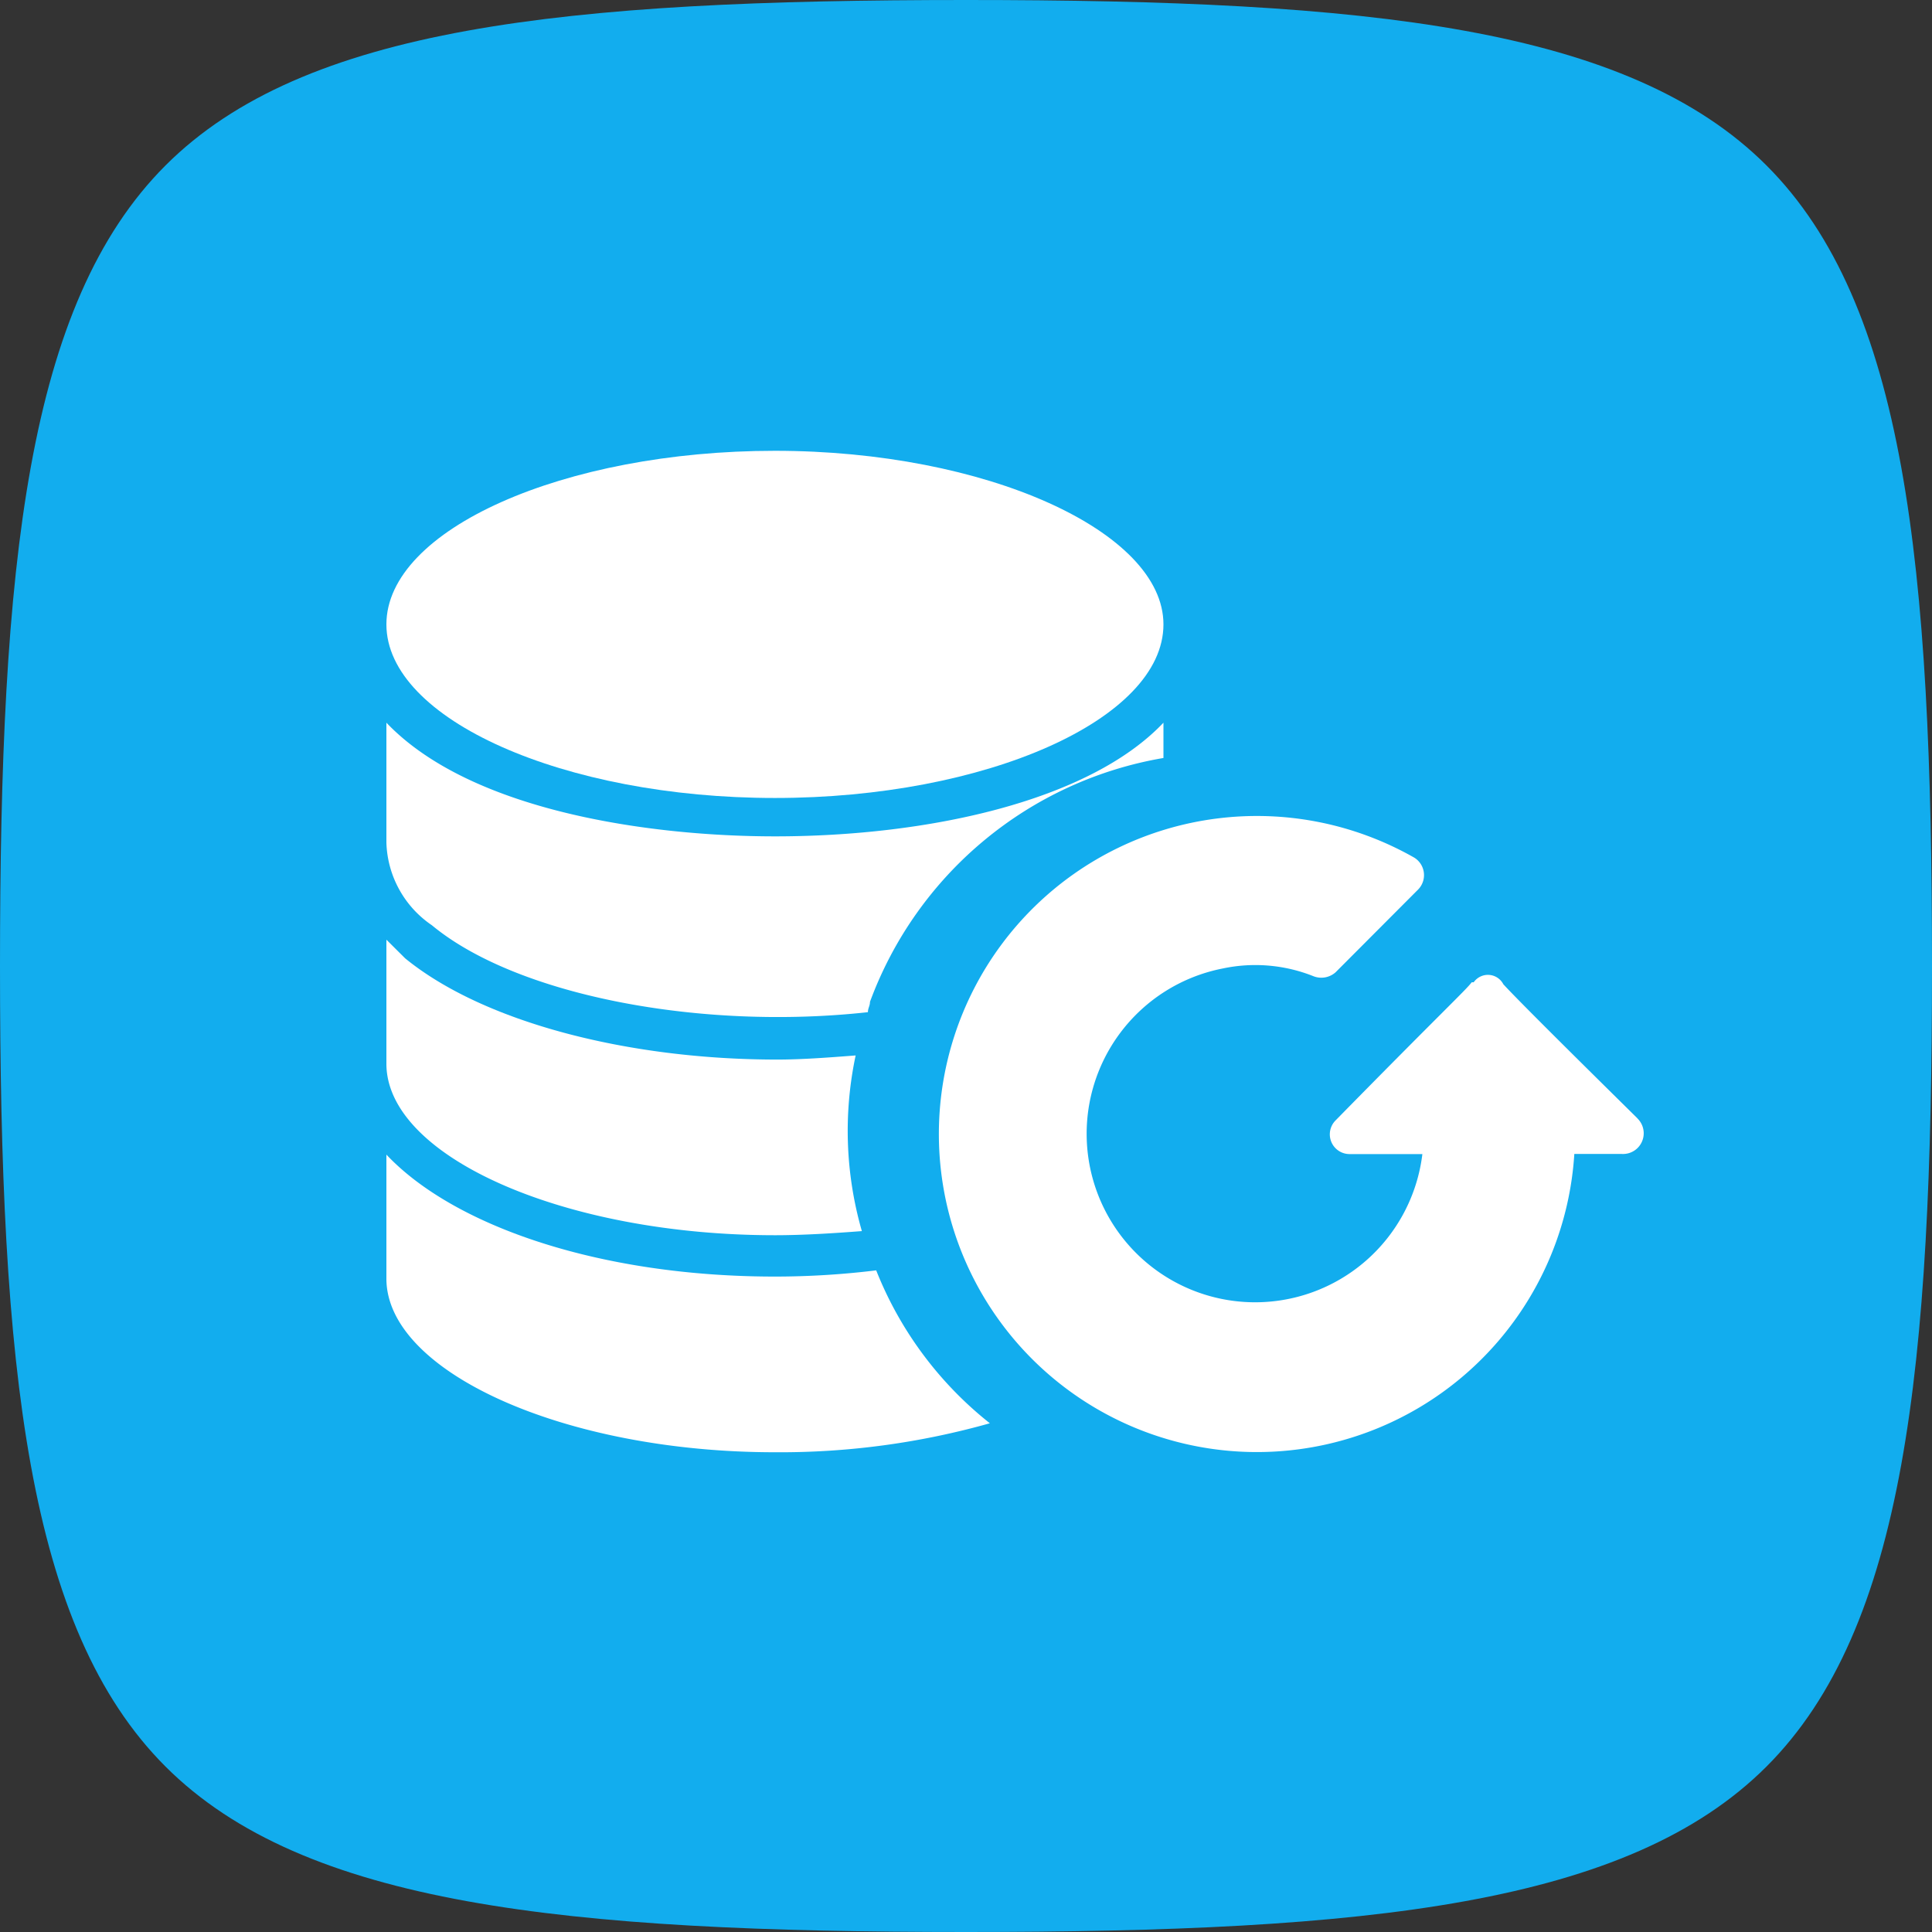
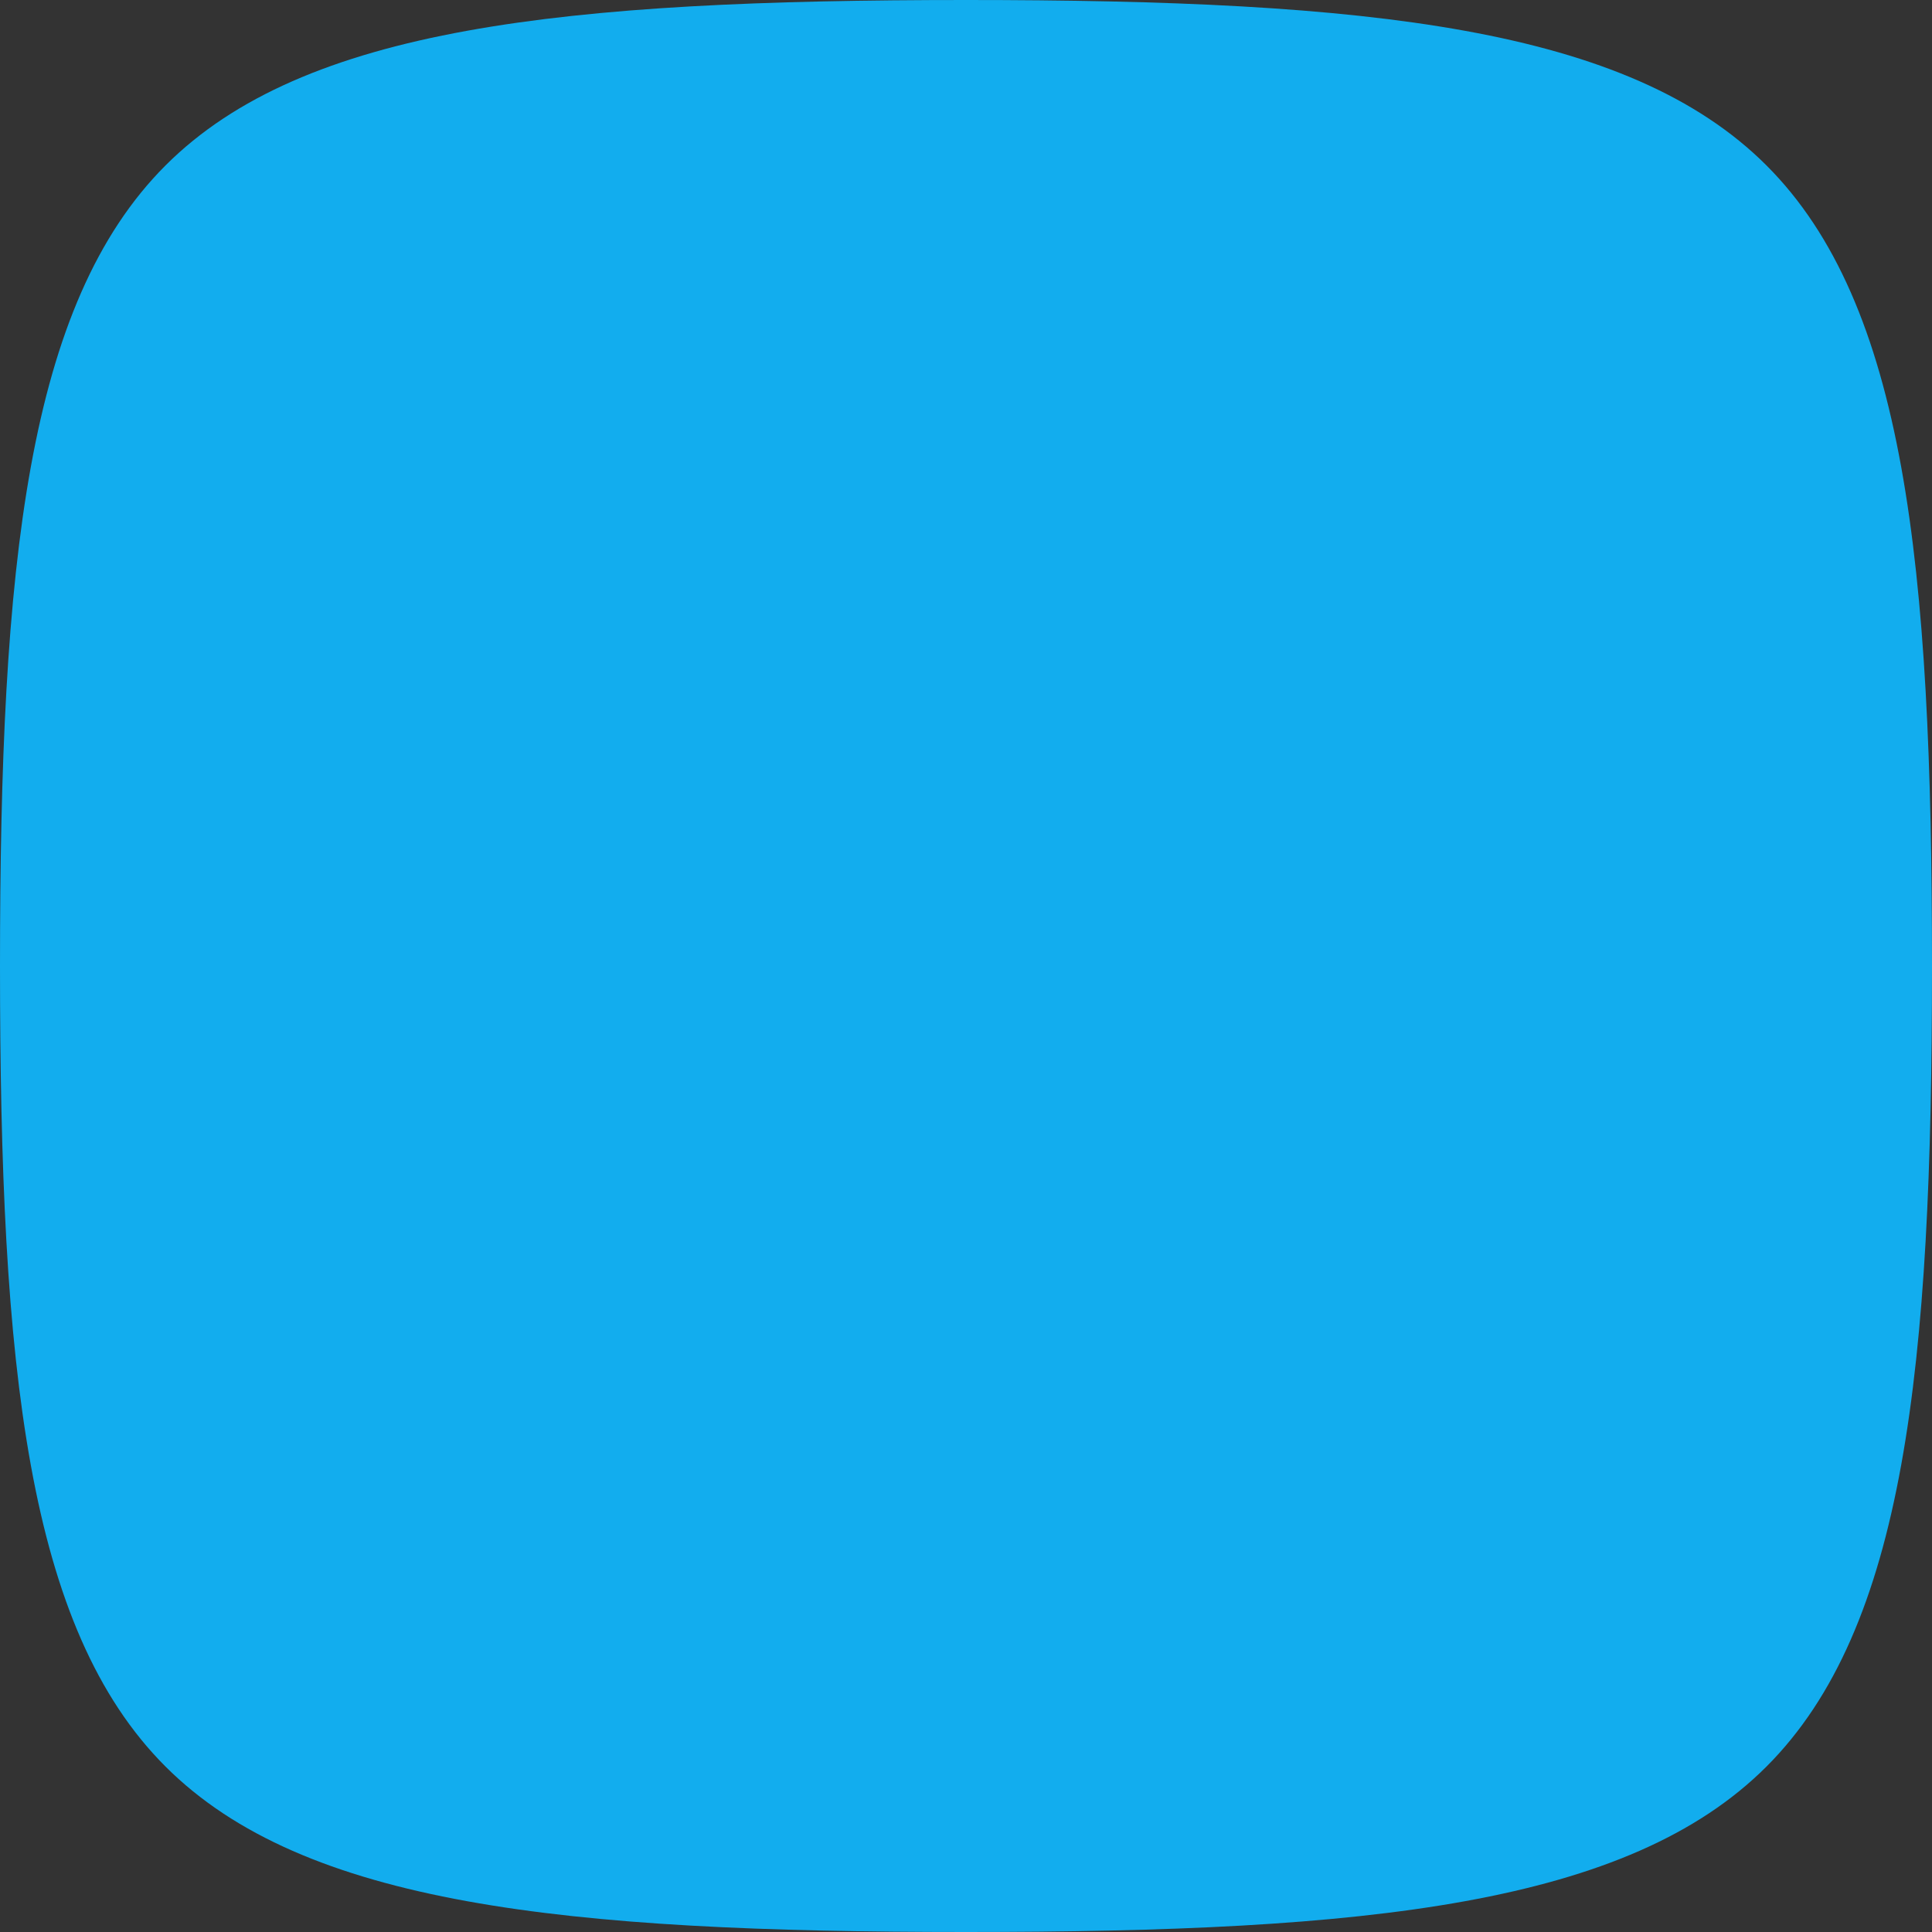
<svg xmlns="http://www.w3.org/2000/svg" width="60" height="60" viewBox="0 0 60 60">
  <rect x="0" y="0" width="60" height="60" fill="#333333" stroke="none" />
  <defs>
    <clipPath id="clip-path">
-       <rect id="Retângulo_755" data-name="Retângulo 755" width="39.061" height="31.485" fill="none" />
-     </clipPath>
+       </clipPath>
  </defs>
  <g id="Grupo_1842" data-name="Grupo 1842" transform="translate(-12379 10067)">
    <g id="Group_973" data-name="Group 973" transform="translate(12379 -10067)">
      <path id="Caminho_1112" data-name="Caminho 1112" d="M30,60c-12.49,0-20.562-.841-24.861-5.139S0,42.49,0,30,.841,9.438,5.139,5.139,17.51,0,30,0,50.562.841,54.861,5.139,60,17.51,60,30s-.841,20.562-5.139,24.861S42.49,60,30,60Z" fill="#12adee" />
    </g>
    <g id="Grupo_1795" data-name="Grupo 1795" transform="translate(12391 -10053)">
      <g id="Grupo_1794" data-name="Grupo 1794" transform="translate(0 0)" clip-path="url(#clip-path)">
-         <path id="Caminho_1295" data-name="Caminho 1295" d="M12.066,32.835c.9,0,1.861-.064,2.7-.128a11.255,11.255,0,0,1-.193-5.455c-.834.064-1.669.128-2.439.128-4.621,0-9.114-1.155-11.553-3.145L0,23.657v3.851c0,2.888,5.52,5.327,12.066,5.327" transform="translate(0 -8.474)" fill="#fff" />
        <path id="Caminho_1296" data-name="Caminho 1296" d="M15.211,37.651a25.853,25.853,0,0,1-3.145.193C6.675,37.844,2.118,36.3,0,34.057v3.851C0,40.8,5.52,43.3,12.066,43.3a23.988,23.988,0,0,0,6.675-.9,11.424,11.424,0,0,1-3.53-4.749" transform="translate(0 -12.199)" fill="#fff" />
-         <path id="Caminho_1297" data-name="Caminho 1297" d="M12.066,10.782c6.546,0,12.066-2.439,12.066-5.391C24.132,2.5,18.613,0,12.066,0S0,2.439,0,5.391s5.52,5.391,12.066,5.391" transform="translate(0 0)" fill="#fff" />
-         <path id="Caminho_1298" data-name="Caminho 1298" d="M1.412,19.447c2.631,2.182,8.344,3.273,13.542,2.7,0-.128.064-.193.064-.321a11.833,11.833,0,0,1,9.114-7.573V13.157c-2.311,2.439-7.317,3.53-12.066,3.53-3.851,0-9.435-.77-12.066-3.53V16.88a3.216,3.216,0,0,0,1.412,2.567" transform="translate(0 -4.713)" fill="#fff" />
-         <path id="Caminho_1299" data-name="Caminho 1299" d="M46.209,26.218c-.245-.245-3.557-3.5-4.17-4.17a.539.539,0,0,0-.92-.061h-.061c-.184.245-.92.92-4.231,4.293a.613.613,0,0,0,.429,1.043h2.269a5.232,5.232,0,1,1-6.194-5.765,4.872,4.872,0,0,1,2.821.245.668.668,0,0,0,.675-.123L39.4,19.1a.639.639,0,0,0-.123-.981,9.877,9.877,0,1,0,4.967,9.2h1.472a.643.643,0,0,0,.491-1.1" transform="translate(-7.352 -5.482)" fill="#fff" />
      </g>
    </g>
  </g>
</svg>